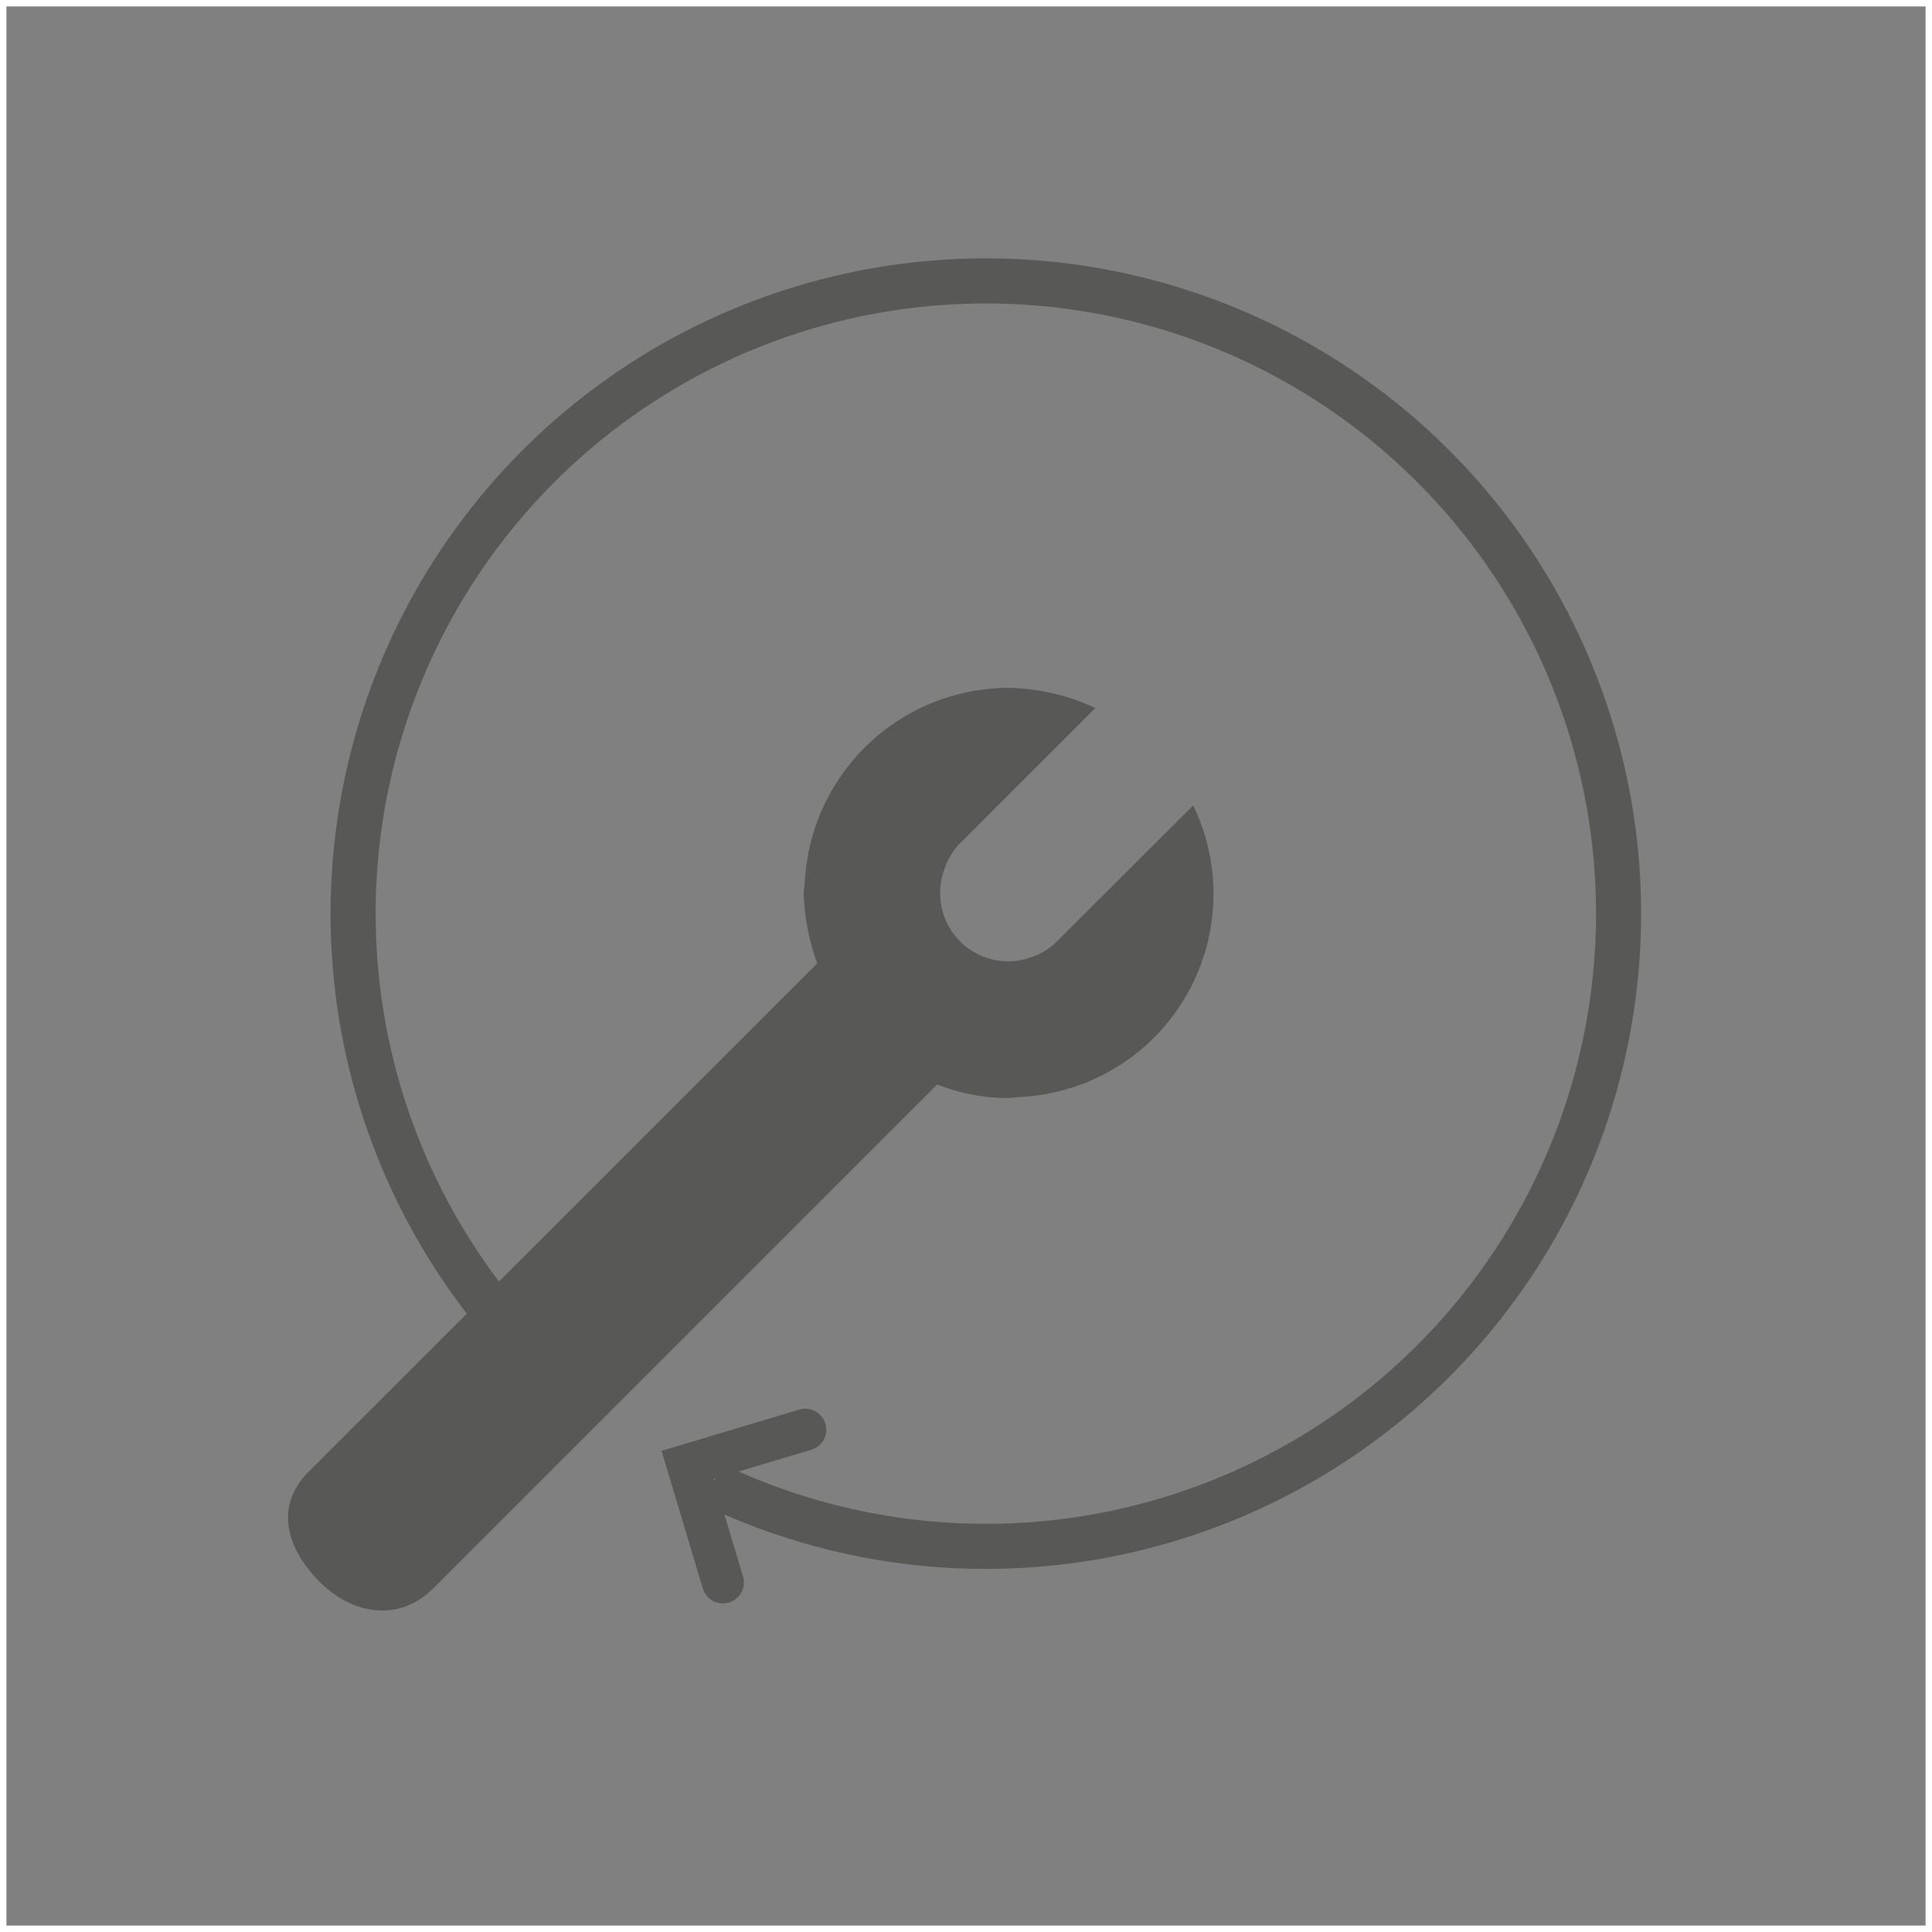
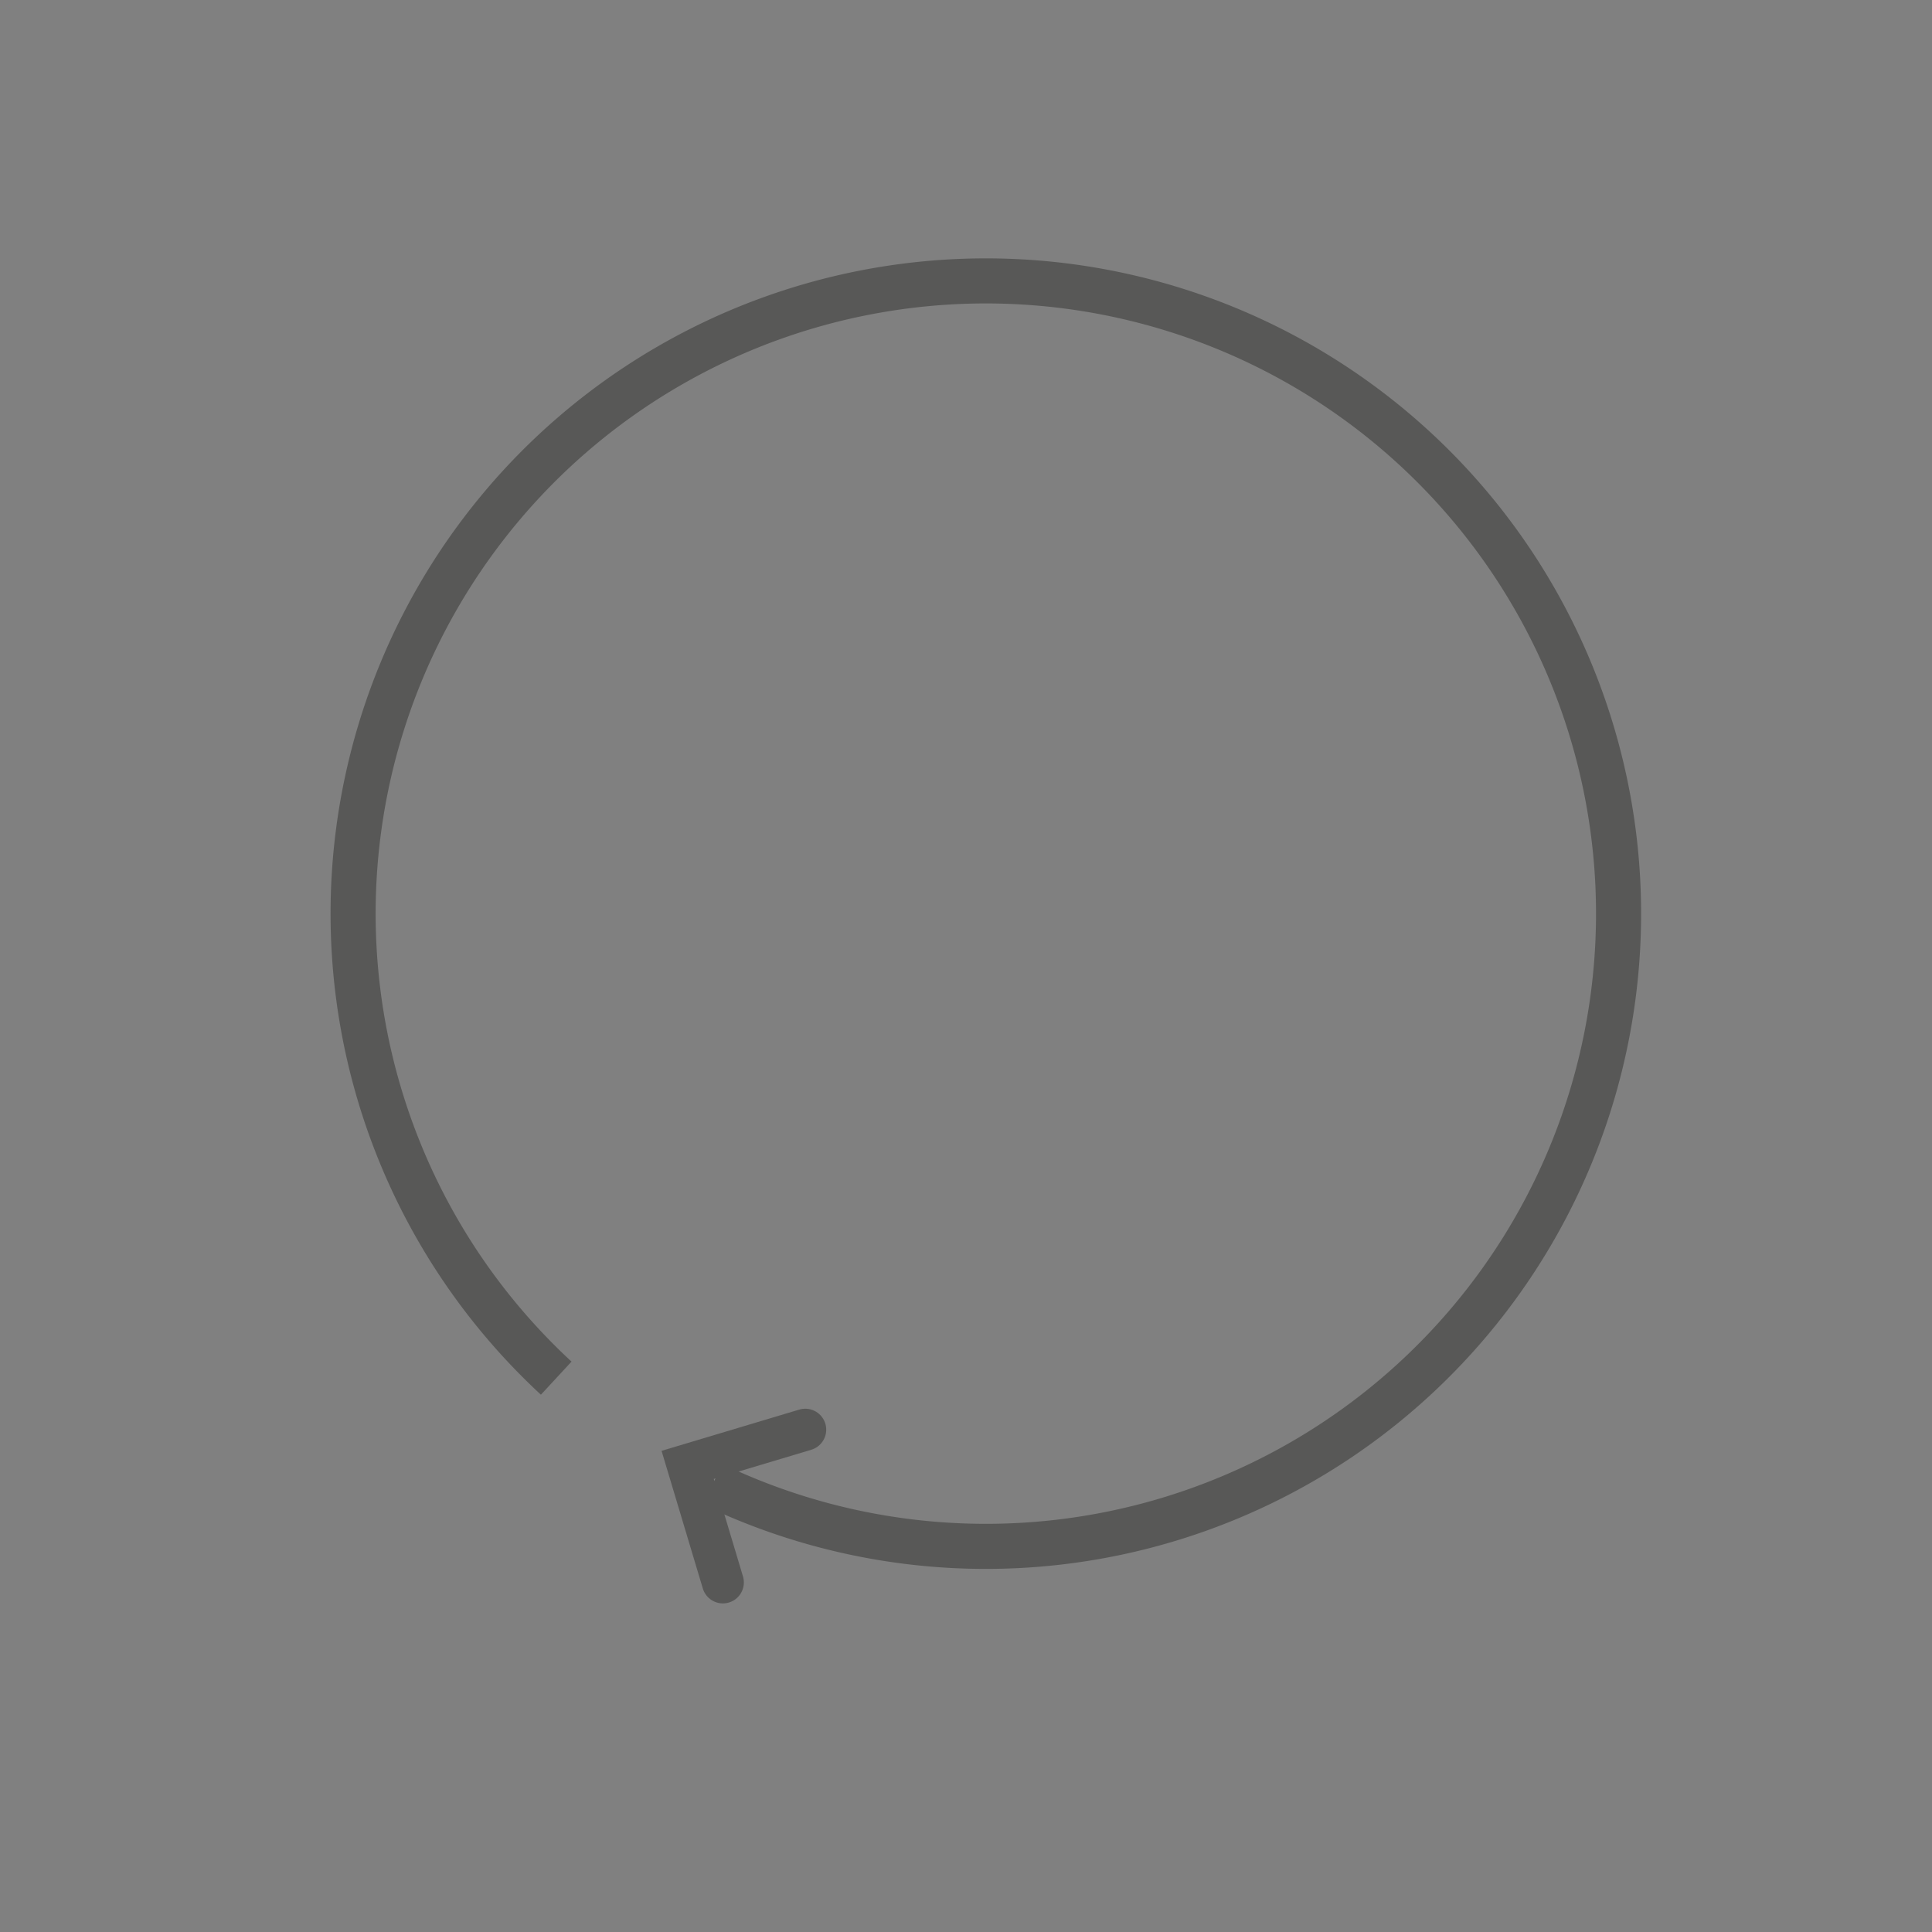
<svg xmlns="http://www.w3.org/2000/svg" viewBox="0 0 300 300">
  <rect x="0" y="0" width="300" height="300" fill="#808080" stroke="none" />
  <defs>
    <style>.cls-1,.cls-3,.cls-4{fill:none;stroke-miterlimit:10;}.cls-1{stroke:#fff;}.cls-2{fill:#585857;}.cls-3,.cls-4{stroke:#585857;}.cls-3{stroke-width:7px;}.cls-4{stroke-linecap:round;stroke-width:6.51px;}</style>
  </defs>
  <title>rgm</title>
  <g id="Layer_2" data-name="Layer 2">
    <g id="Layer_1-2" data-name="Layer 1">
-       <rect id="Rectangle-Copy-14" class="cls-1" x="0.5" y="0.5" width="299" height="299" />
-       <path class="cls-2" d="M164.1,146.19a9.74,9.74,0,0,1-3.78,2.38A10.54,10.54,0,0,1,146,138.73a10.13,10.13,0,0,1,.64-3.75,10.83,10.83,0,0,1,2.31-3.91l21.13-21.13a33,33,0,0,0-13.54-3.13A31.76,31.76,0,0,0,125,136.52l-.21,2.17a35.42,35.42,0,0,0,2.11,10.91L47.93,228.52h0c-5.4,5.4-3.39,12,1.72,17.12s12.35,6.27,17.63,1h0l78.25-78.25a29.07,29.07,0,0,0,11.06,2.1l2.15-.17a31.56,31.56,0,0,0,26.54-45.25Z" />
      <path class="cls-3" d="M86.37,214a98.25,98.25,0,1,1,24.29,16.49" />
      <polyline class="cls-4" points="112.25 245.72 106.78 227.47 125.04 222" />
    </g>
  </g>
</svg>